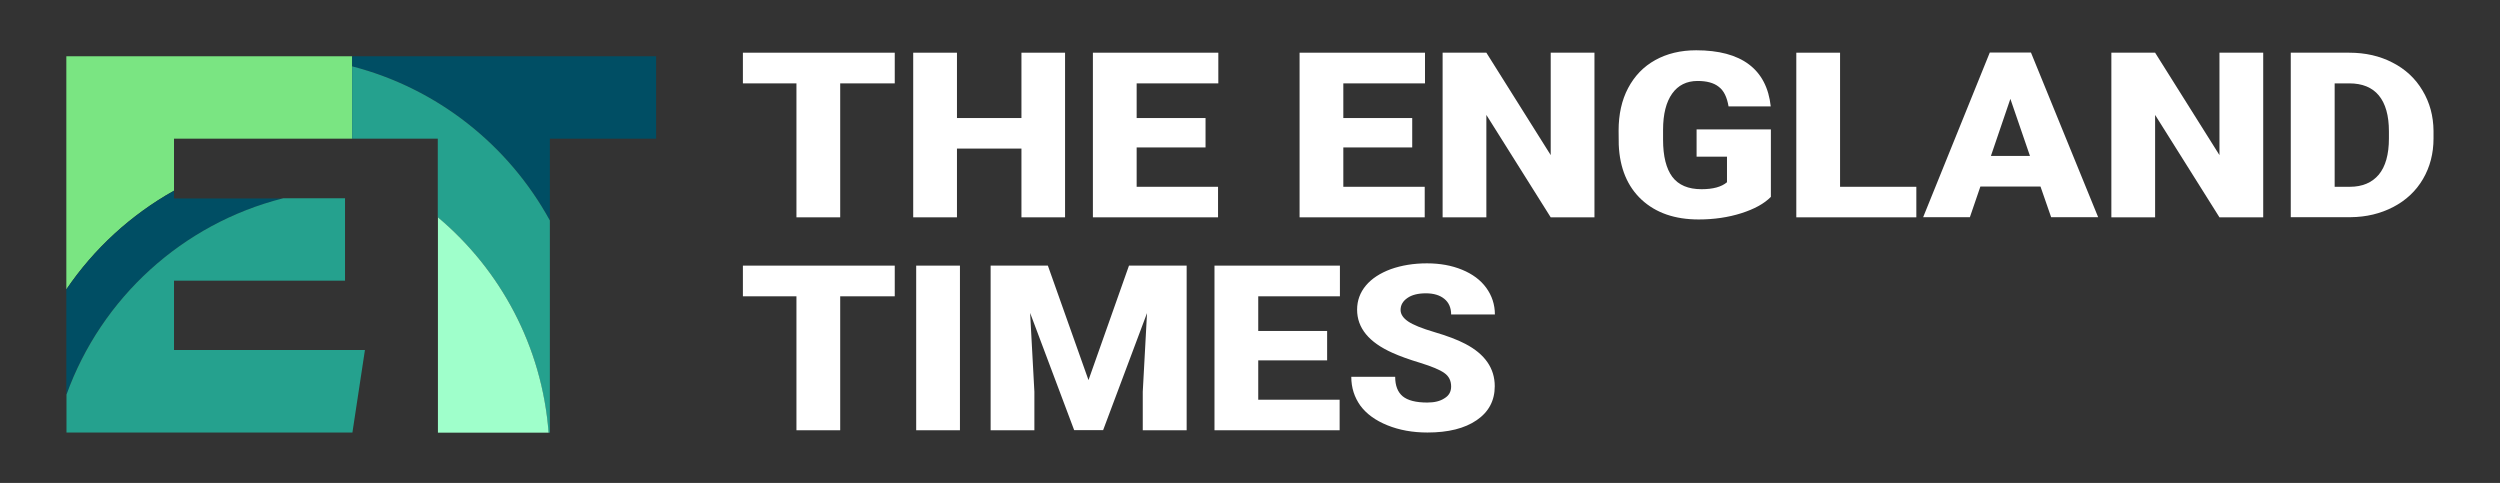
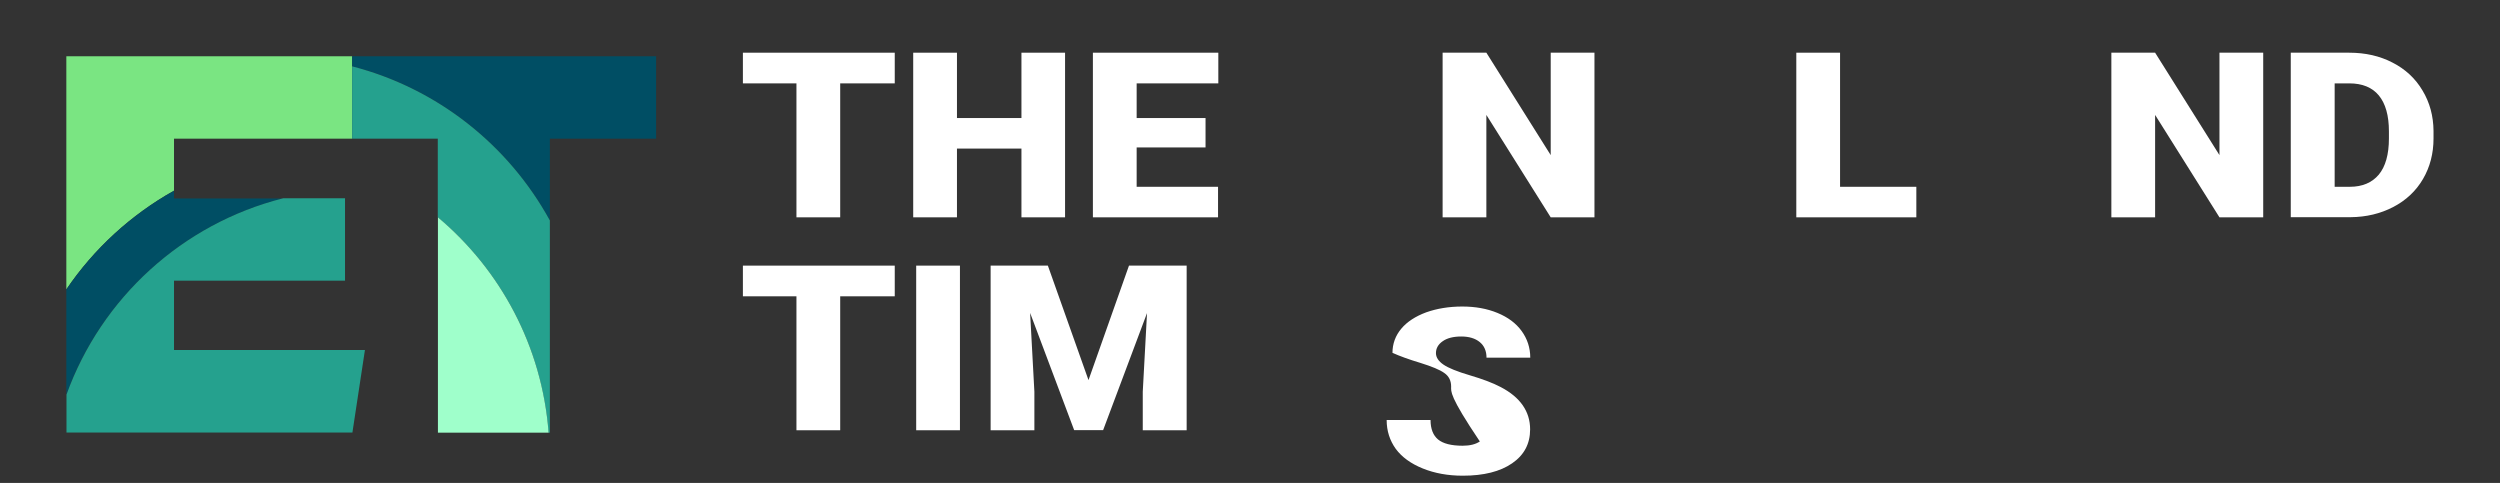
<svg xmlns="http://www.w3.org/2000/svg" xmlns:ns1="http://sodipodi.sourceforge.net/DTD/sodipodi-0.dtd" xmlns:ns2="&amp;ns_ai;" version="1.1" id="Layer_1" x="0px" y="0px" viewBox="0 0 1760 340" style="enable-background:new 0 0 1760 340;" xml:space="preserve" ns1:docname="ac96a305-8835-4a74-94e1-bc8956ee8f0c.svg">
  <rect x="0" y="0" width="1760" height="340" fill="#333333" stroke="none" />
  <defs id="defs23" />
  <style type="text/css" id="style1">
	.st0{fill:#FFFFFF;}
	.st1{fill:#7AE582;}
	.st2{fill:#004E64;}
	.st3{fill:#25A18E;}
	.st4{fill:#9FFFCB;}
</style>
  <switch id="switch23">
    <g ns2:extraneous="self" id="g23">
      <g id="g22">
        <g id="g16">
          <g id="g15">
            <path class="st0" d="M629.9,58.7h-38.4V153h-30.8V58.7H523V37.1h106.9V58.7z" id="path1" />
            <path class="st0" d="M749.8,153h-30.7v-48.4h-45.4V153h-30.8V37.1h30.8v46h45.4v-46h30.7V153z" id="path2" />
            <path class="st0" d="M848.7,103.8h-48.5v27.7h57.3V153h-88.1V37.1h88.3v21.6h-57.5v24.4h48.5V103.8z" id="path3" />
-             <path class="st0" d="M994.2,103.8h-48.5v27.7h57.3V153h-88.1V37.1h88.3v21.6h-57.5v24.4h48.5V103.8z" id="path4" />
            <path class="st0" d="M1122.4,153h-30.7l-45.3-72.1V153h-30.8V37.1h30.8l45.3,72.1V37.1h30.8V153z" id="path5" />
-             <path class="st0" d="M1246.7,138.6c-4.7,4.8-11.7,8.6-20.8,11.5c-9.1,2.9-19.2,4.4-30,4.4c-16.8,0-30.1-4.6-40.2-13.9       c-10-9.3-15.4-22.2-16.1-38.7l-0.1-10c0-11.4,2.2-21.4,6.7-29.9c4.5-8.5,10.8-15.1,19.1-19.7c8.3-4.6,17.9-6.9,28.8-6.9       c15.9,0,28.3,3.3,37.1,9.9c8.8,6.6,14,16.5,15.4,29.6h-29.7c-1.1-6.5-3.3-11.1-6.9-13.8c-3.5-2.8-8.5-4.1-14.9-4.1       c-7.7,0-13.7,3-17.9,8.9c-4.2,5.9-6.4,14.4-6.4,25.5v7c0,11.6,2.2,20.3,6.5,26.1c4.4,5.8,11.2,8.7,20.6,8.7       c8,0,14-1.6,17.9-4.9v-18h-21.4V91.1h52.3V138.6z" id="path6" />
            <path class="st0" d="M1295.4,131.5h53.7V153h-84.5V37.1h30.8V131.5z" id="path7" />
-             <path class="st0" d="M1436.5,131.3h-42.3l-7.4,21.6h-32.9l46.9-115.9h29l47.3,115.9h-33.1L1436.5,131.3z M1401.6,109.8h27.5       l-13.8-40.2L1401.6,109.8z" id="path8" />
            <path class="st0" d="M1593.2,153h-30.7l-45.3-72.1V153h-30.8V37.1h30.8l45.3,72.1V37.1h30.8V153z" id="path9" />
            <path class="st0" d="M1612.7,153V37.1h41.2c11.3,0,21.5,2.3,30.5,7c9,4.6,16.1,11.2,21.1,19.7c5.1,8.5,7.6,17.9,7.7,28.4v5.3       c0,10.6-2.5,20.1-7.4,28.5c-4.9,8.4-11.9,15-20.9,19.7c-9,4.7-19,7.1-30.1,7.2H1612.7z M1643.6,58.7v72.8h10.7       c8.8,0,15.6-2.9,20.4-8.6c4.7-5.7,7.1-14.2,7.1-25.4v-5c0-11.2-2.4-19.6-7.1-25.3c-4.7-5.7-11.7-8.5-20.7-8.5H1643.6z" id="path10" />
            <path class="st0" d="M629.9,208.6h-38.4v94.3h-30.8v-94.3H523V187h106.9V208.6z" id="path11" />
            <path class="st0" d="M675.8,302.9H645V187h30.8V302.9z" id="path12" />
            <path class="st0" d="M737.7,187l28.6,80.6l28.5-80.6h40.6v115.9h-30.9v-27.1l3-55.4l-30.9,82.4h-20.4l-31-82.5l3,55.5v27.1       h-30.8V187H737.7z" id="path13" />
-             <path class="st0" d="M934.3,253.7h-48.5v27.7h57.3v21.5h-88.1V187h88.3v21.6h-57.5V233h48.5V253.7z" id="path14" />
-             <path class="st0" d="M1021.6,272.1c0-4.1-1.6-7.3-4.8-9.5c-3.2-2.3-8.8-4.6-16.8-7.1c-8-2.4-14.6-4.8-19.7-7.1       c-16.6-7.4-24.9-17.5-24.9-30.4c0-6.4,2.1-12.1,6.2-17c4.1-4.9,10-8.7,17.5-11.5c7.6-2.7,16.1-4.1,25.5-4.1       c9.2,0,17.4,1.5,24.7,4.5c7.3,3,13,7.2,17,12.7s6.1,11.8,6.1,18.8h-30.8c0-4.7-1.6-8.4-4.8-11c-3.2-2.6-7.5-3.9-13-3.9       c-5.5,0-9.9,1.1-13,3.3c-3.2,2.2-4.8,5-4.8,8.4c0,3,1.8,5.7,5.3,8.1c3.5,2.4,9.7,4.9,18.5,7.5c8.8,2.6,16.1,5.3,21.8,8.3       c13.8,7.2,20.7,17.2,20.7,29.8c0,10.1-4.2,18.1-12.7,23.9c-8.4,5.8-20,8.7-34.7,8.7c-10.4,0-19.8-1.7-28.2-5.1       c-8.4-3.4-14.7-8-19-13.8c-4.2-5.9-6.4-12.6-6.4-20.3h30.9c0,6.2,1.8,10.8,5.3,13.7c3.5,2.9,9.3,4.4,17.3,4.4       c5.1,0,9.1-1,12.1-3C1020.1,278.5,1021.6,275.7,1021.6,272.1z" id="path15" />
+             <path class="st0" d="M1021.6,272.1c0-4.1-1.6-7.3-4.8-9.5c-3.2-2.3-8.8-4.6-16.8-7.1c-8-2.4-14.6-4.8-19.7-7.1       c0-6.4,2.1-12.1,6.2-17c4.1-4.9,10-8.7,17.5-11.5c7.6-2.7,16.1-4.1,25.5-4.1       c9.2,0,17.4,1.5,24.7,4.5c7.3,3,13,7.2,17,12.7s6.1,11.8,6.1,18.8h-30.8c0-4.7-1.6-8.4-4.8-11c-3.2-2.6-7.5-3.9-13-3.9       c-5.5,0-9.9,1.1-13,3.3c-3.2,2.2-4.8,5-4.8,8.4c0,3,1.8,5.7,5.3,8.1c3.5,2.4,9.7,4.9,18.5,7.5c8.8,2.6,16.1,5.3,21.8,8.3       c13.8,7.2,20.7,17.2,20.7,29.8c0,10.1-4.2,18.1-12.7,23.9c-8.4,5.8-20,8.7-34.7,8.7c-10.4,0-19.8-1.7-28.2-5.1       c-8.4-3.4-14.7-8-19-13.8c-4.2-5.9-6.4-12.6-6.4-20.3h30.9c0,6.2,1.8,10.8,5.3,13.7c3.5,2.9,9.3,4.4,17.3,4.4       c5.1,0,9.1-1,12.1-3C1020.1,278.5,1021.6,275.7,1021.6,272.1z" id="path15" />
          </g>
        </g>
        <g id="g21">
          <path class="st1" d="M247.9,39.6v58H122.5v36.6c-30.3,17-56.3,40.8-75.8,69.5V39.6H247.9z" id="path16" />
          <path class="st2" d="M199.2,139.7c-70.9,17.9-128,70.2-152.5,138.2v-74.1c19.5-28.7,45.4-52.5,75.8-69.5v5.4H199.2z" id="path17" />
          <path class="st3" d="M256.9,246.5l-8.8,58H46.8v-26.7c24.5-68,81.6-120.3,152.5-138.2h43.6v58H122.5v48.8H256.9z" id="path18" />
          <path class="st2" d="M461.9,39.6v58h-74.8v57.6c-29.1-53.1-79.2-93-139.2-108.5v-7.1H461.9z" id="path19" />
          <path class="st3" d="M387.1,155.2v149.4h-1c-4.5-60.8-33.8-114.7-77.9-151.6V97.6h-60.3V46.7C307.9,62.2,358,102.1,387.1,155.2z      " id="path20" />
          <path class="st4" d="M386.2,304.6h-77.9V153C352.3,189.9,381.6,243.8,386.2,304.6z" id="path21" />
        </g>
      </g>
    </g>
  </switch>
</svg>